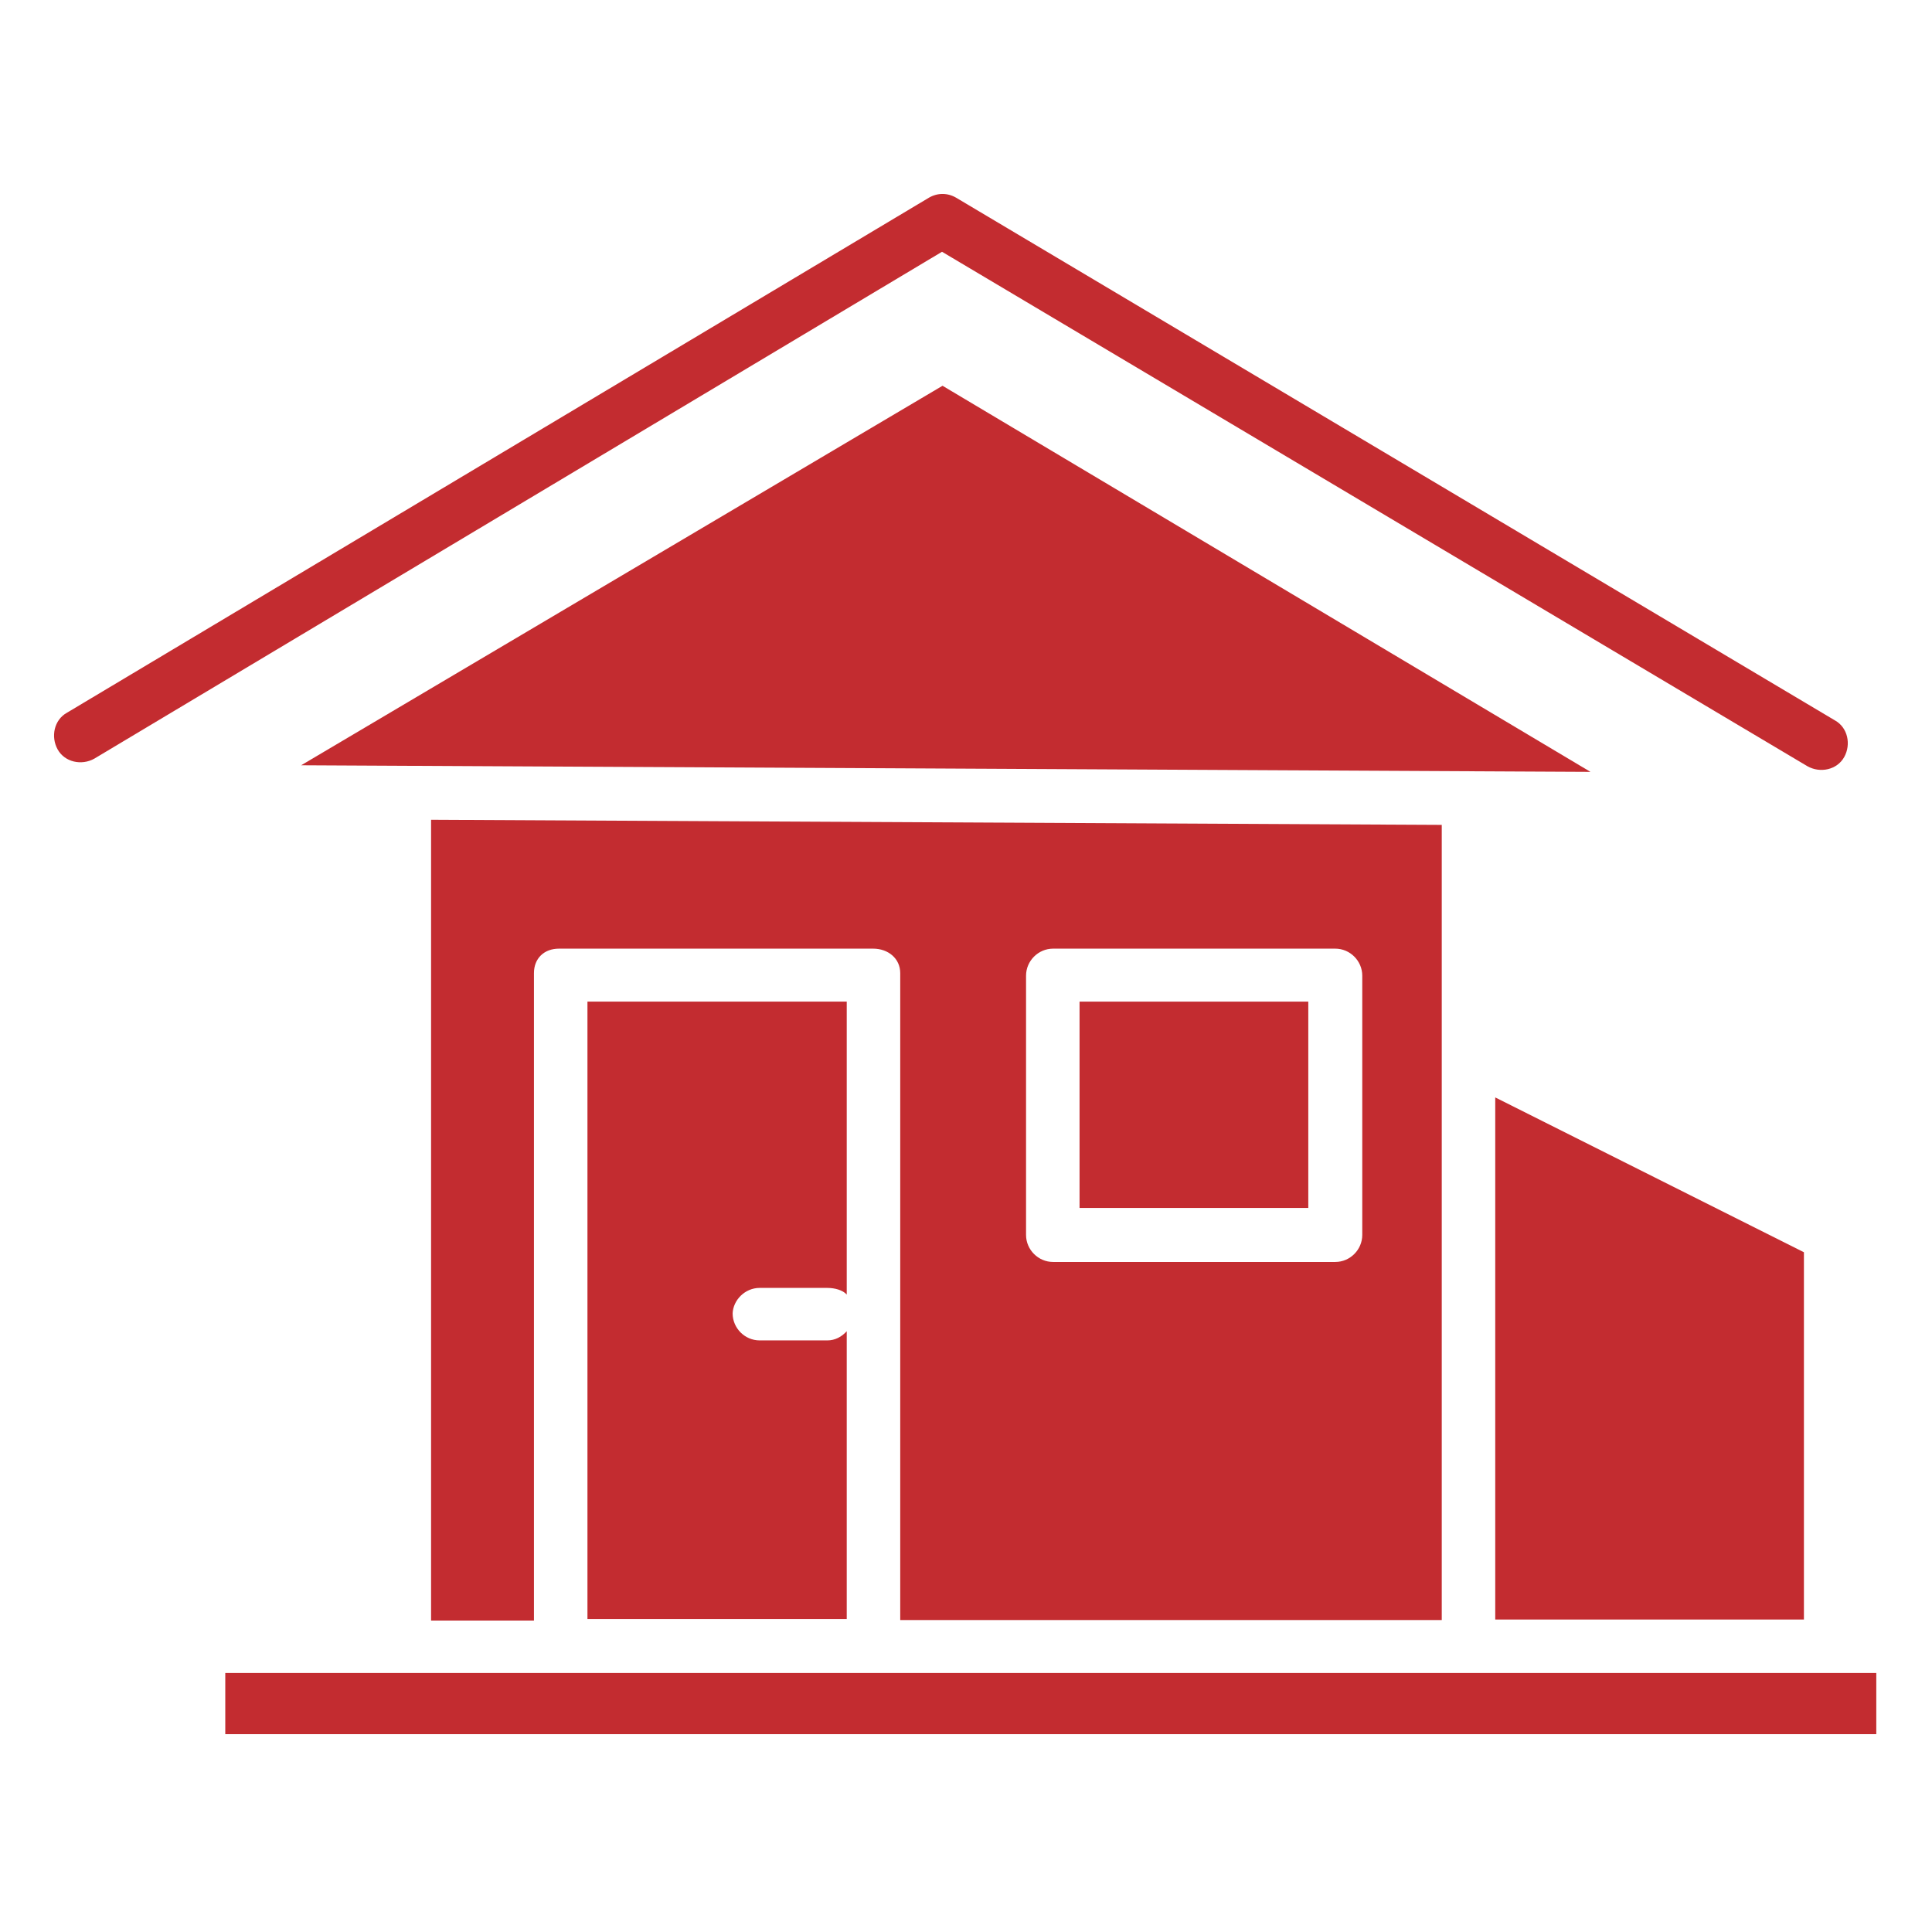
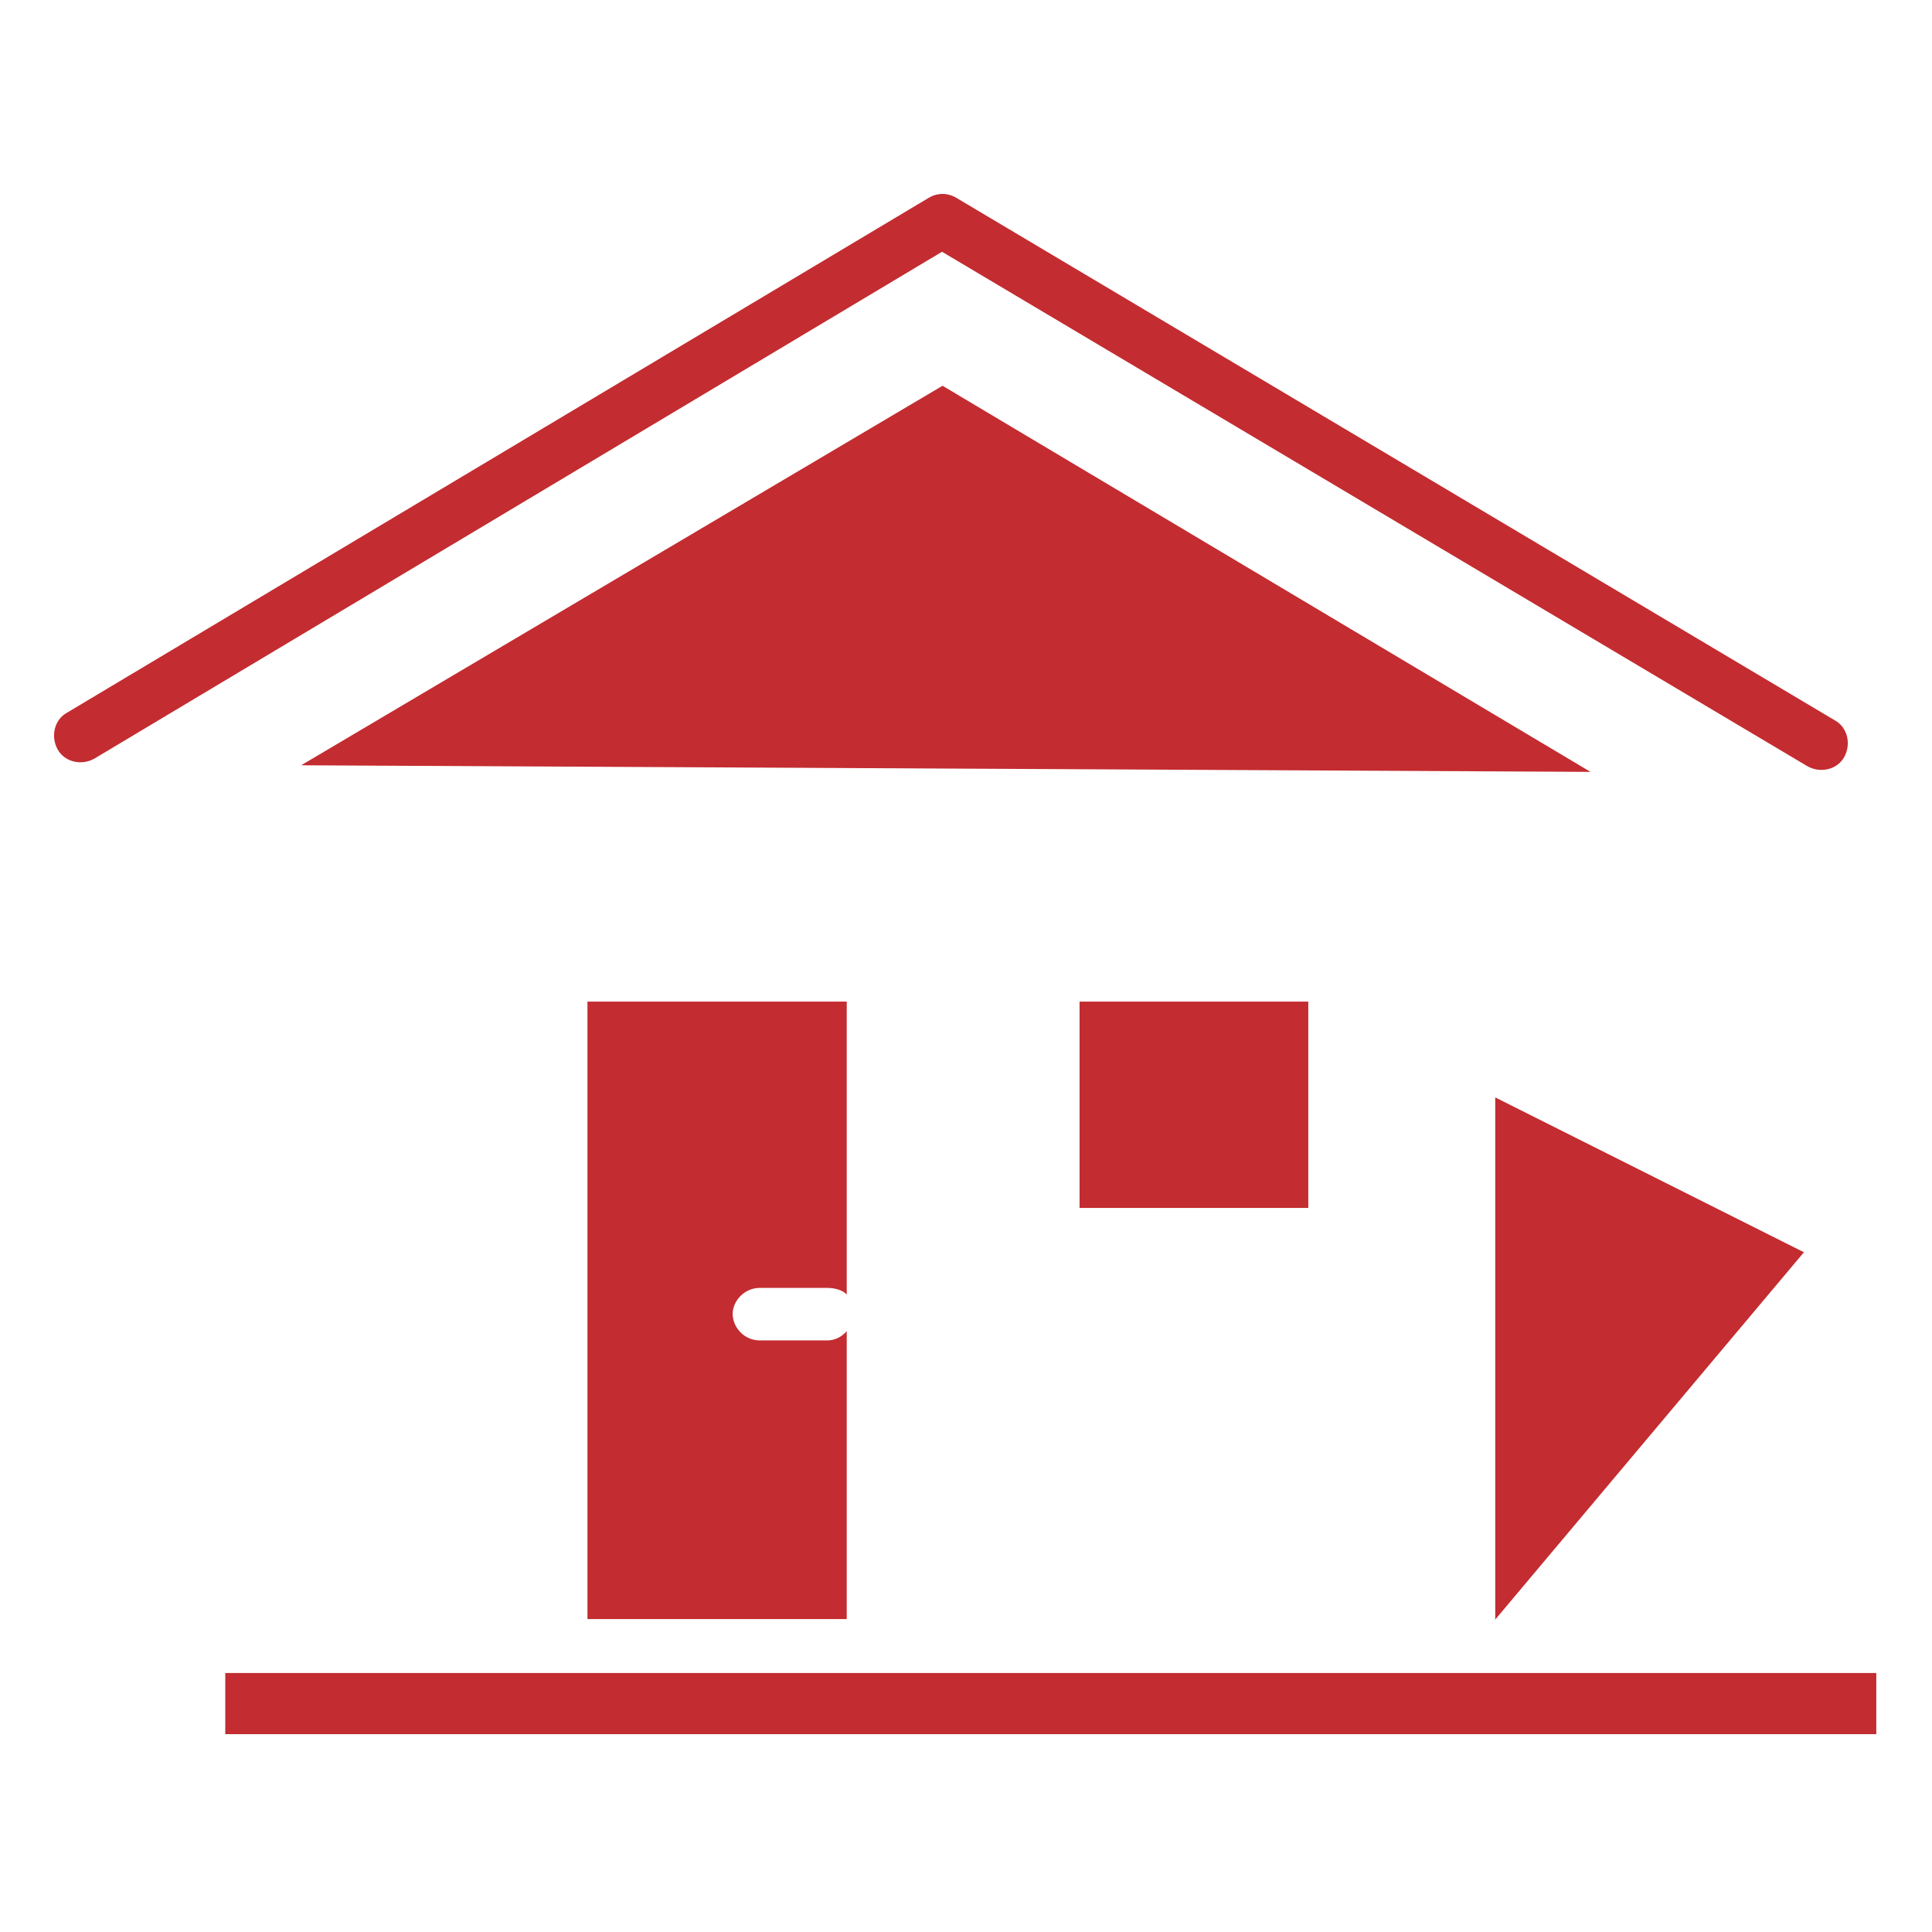
<svg xmlns="http://www.w3.org/2000/svg" width="250" zoomAndPan="magnify" viewBox="0 0 187.5 187.5" height="250" preserveAspectRatio="xMidYMid meet" version="1.0">
  <defs>
    <clipPath id="b623901f88">
      <path d="M 5 18.699 L 180 18.699 L 180 75 L 5 75 Z M 5 18.699 " clip-rule="nonzero" />
    </clipPath>
    <clipPath id="7bab1ef929">
      <path d="M 21 162 L 182.125 162 L 182.125 168.301 L 21 168.301 Z M 21 162 " clip-rule="nonzero" />
    </clipPath>
  </defs>
  <g clip-path="url(#b623901f88)">
    <path fill="#c32c30" d="M 175.418 74.367 C 176.652 75.059 178.285 74.715 178.977 73.477 C 179.668 72.242 179.324 70.609 178.086 69.918 L 92.805 19.195 C 91.965 18.699 90.977 18.699 90.137 19.195 L 6.488 69.176 C 5.25 69.867 4.906 71.5 5.598 72.738 C 6.289 73.973 7.922 74.32 9.156 73.625 L 91.422 24.434 Z M 175.418 74.367 " fill-opacity="1" fill-rule="nonzero" />
  </g>
-   <path fill="#c32c30" d="M 139.922 157.176 L 139.922 80.055 L 41.836 79.559 L 41.836 157.277 L 51.82 157.277 L 51.82 94.441 C 51.82 93.008 52.812 92.066 54.246 92.066 L 84.746 92.066 C 86.18 92.066 87.367 93.008 87.367 94.441 L 87.367 157.227 L 139.922 157.227 Z M 99.578 94.688 C 99.578 93.254 100.766 92.066 102.199 92.066 L 129.59 92.066 C 131.023 92.066 132.207 93.254 132.207 94.688 L 132.207 119.852 C 132.207 121.285 131.023 122.473 129.59 122.473 L 102.199 122.473 C 100.766 122.473 99.578 121.285 99.578 119.852 Z M 99.578 94.688 " fill-opacity="1" fill-rule="nonzero" />
  <path fill="#c32c30" d="M 104.77 97.207 L 126.969 97.207 L 126.969 117.23 L 104.77 117.23 Z M 104.77 97.207 " fill-opacity="1" fill-rule="nonzero" />
  <g clip-path="url(#7bab1ef929)">
    <path fill="#c32c30" d="M 21.863 162.367 L 182.094 162.367 L 182.094 168.301 L 21.863 168.301 Z M 21.863 162.367 " fill-opacity="1" fill-rule="nonzero" />
  </g>
  <path fill="#c32c30" d="M 91.473 37.438 L 29.227 74.27 L 154.355 74.91 Z M 91.473 37.438 " fill-opacity="1" fill-rule="nonzero" />
  <path fill="#c32c30" d="M 73.723 124.992 L 80.297 124.992 C 80.992 124.992 81.781 125.191 82.176 125.637 L 82.176 97.207 L 57.012 97.207 L 57.012 157.129 L 82.176 157.129 L 82.176 129.195 C 81.684 129.738 81.039 130.086 80.297 130.086 L 73.723 130.086 C 72.289 130.086 71.102 128.898 71.102 127.465 C 71.152 126.18 72.289 124.992 73.723 124.992 Z M 73.723 124.992 " fill-opacity="1" fill-rule="nonzero" />
-   <path fill="#c32c30" d="M 175.07 121.531 L 145.113 106.504 L 145.113 157.176 L 175.07 157.176 Z M 175.07 121.531 " fill-opacity="1" fill-rule="nonzero" />
+   <path fill="#c32c30" d="M 175.07 121.531 L 145.113 106.504 L 145.113 157.176 Z M 175.07 121.531 " fill-opacity="1" fill-rule="nonzero" />
</svg>